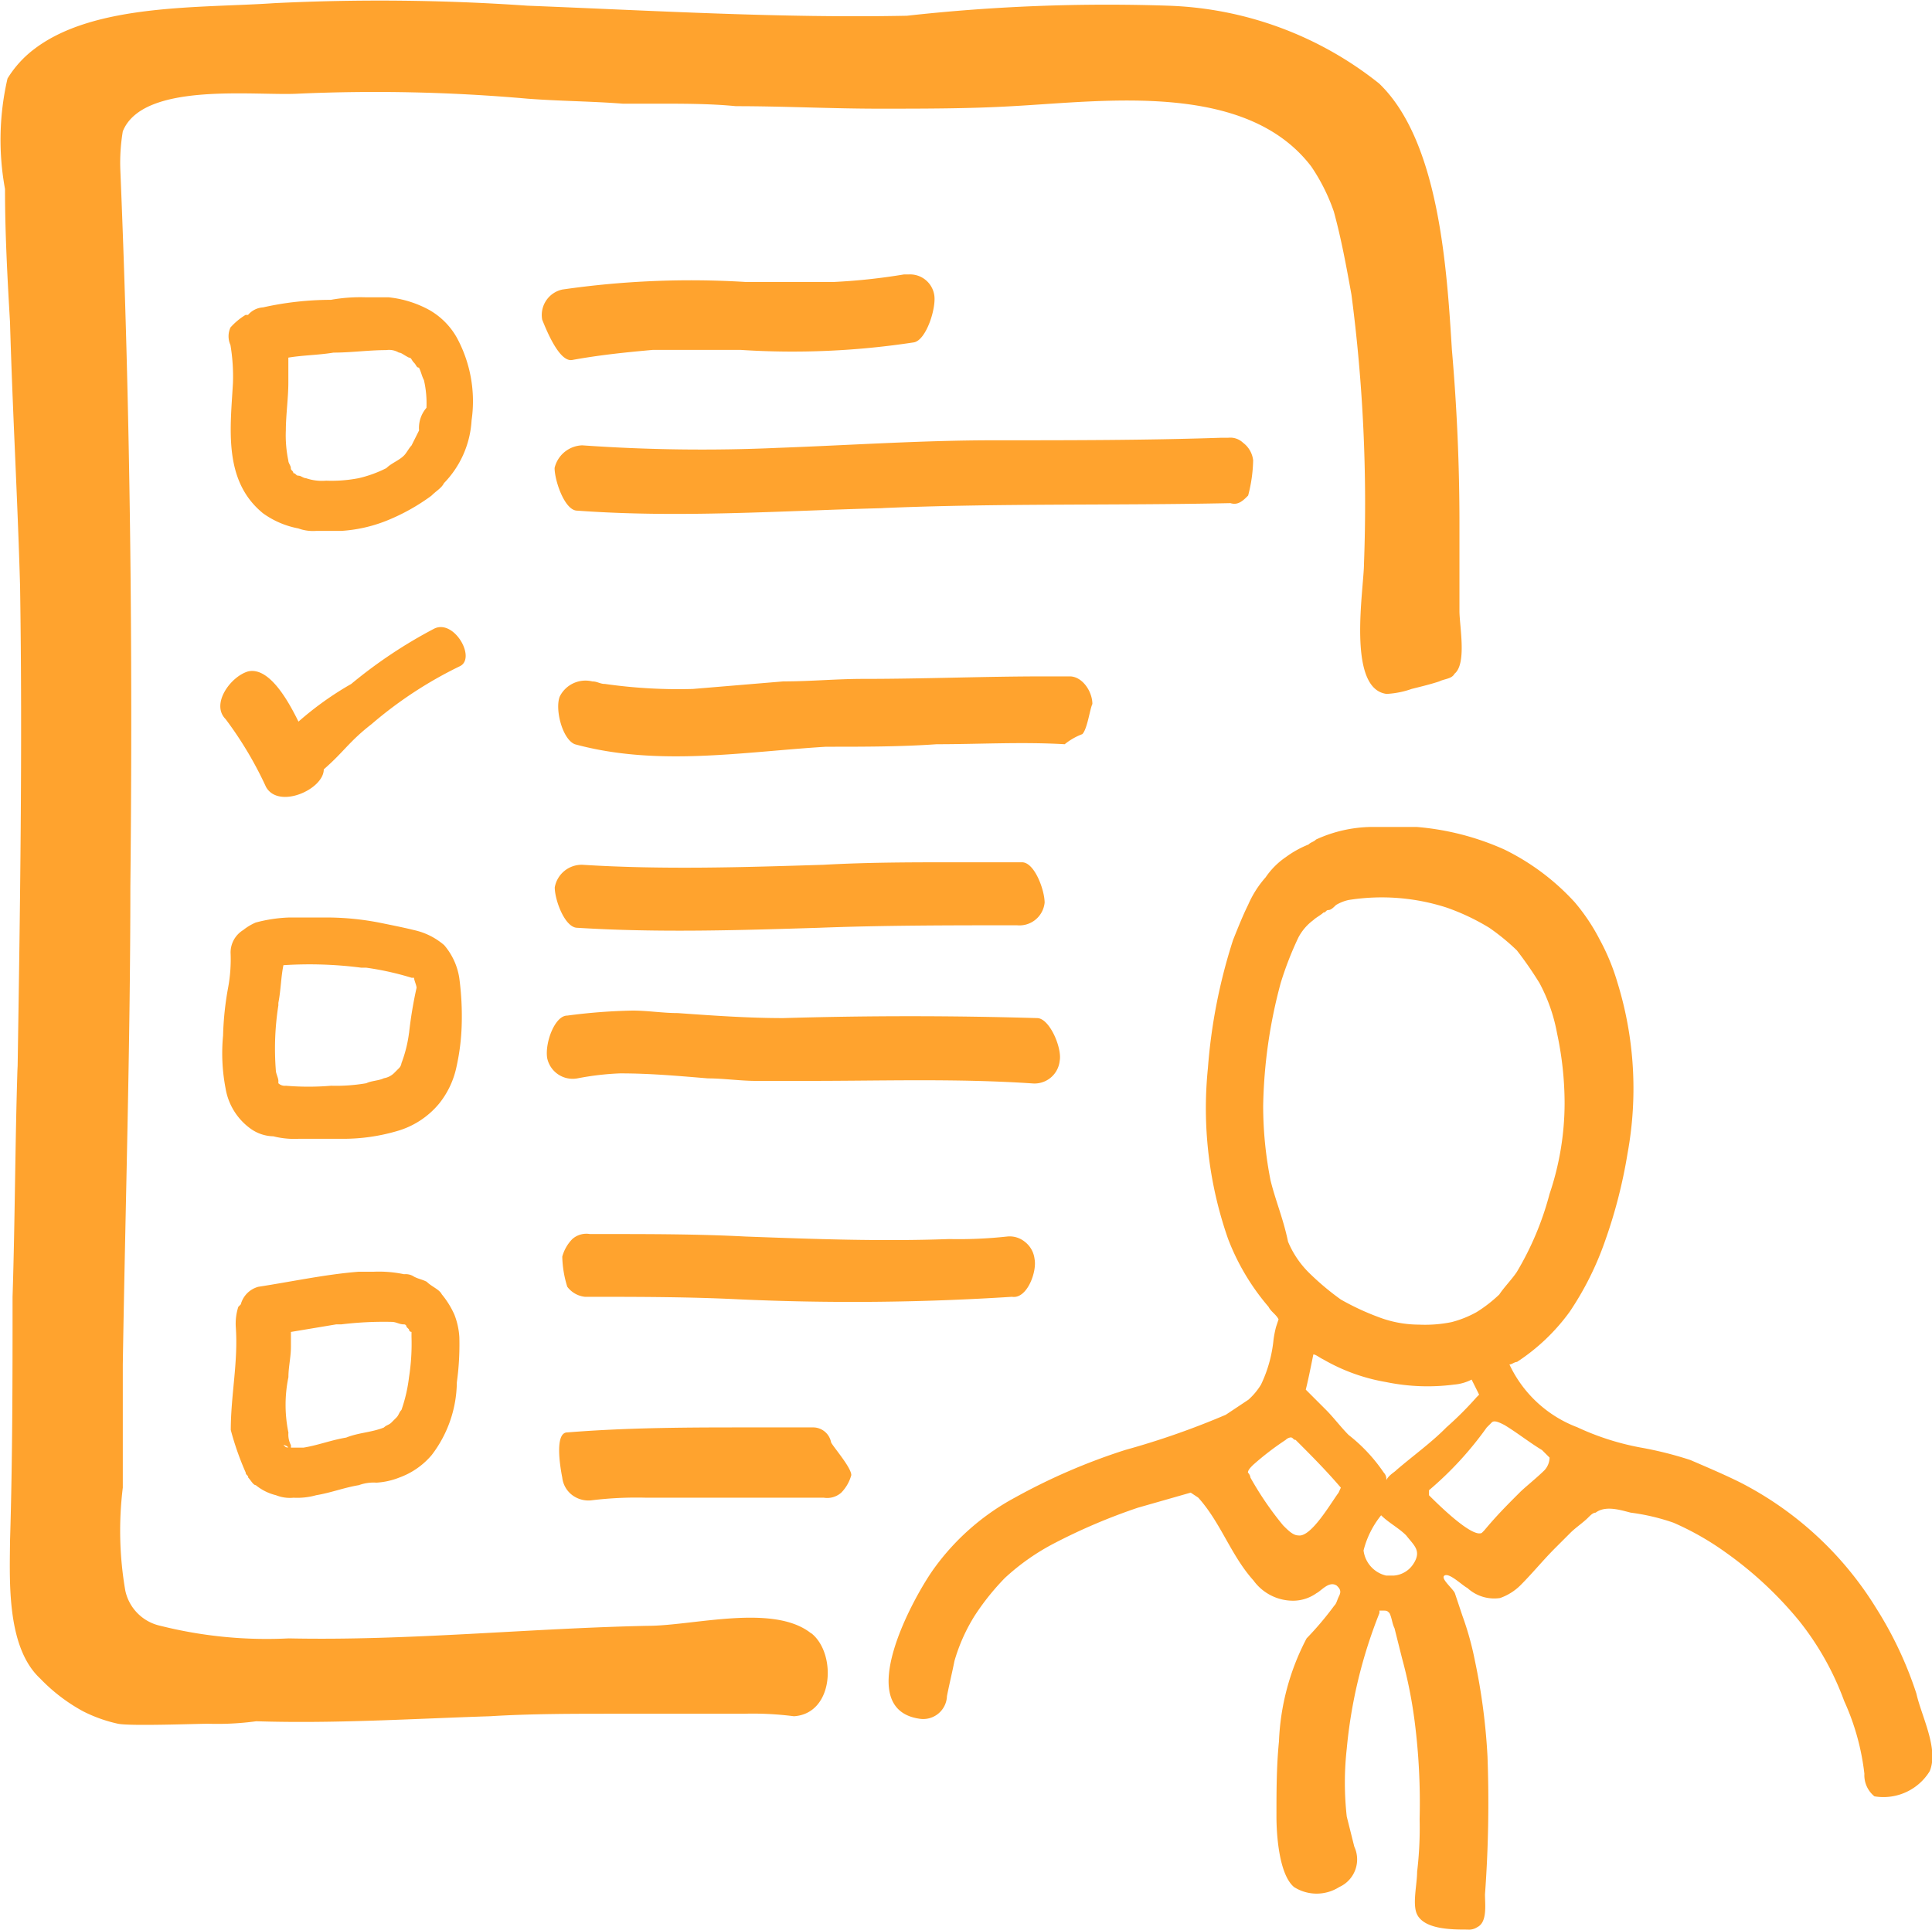
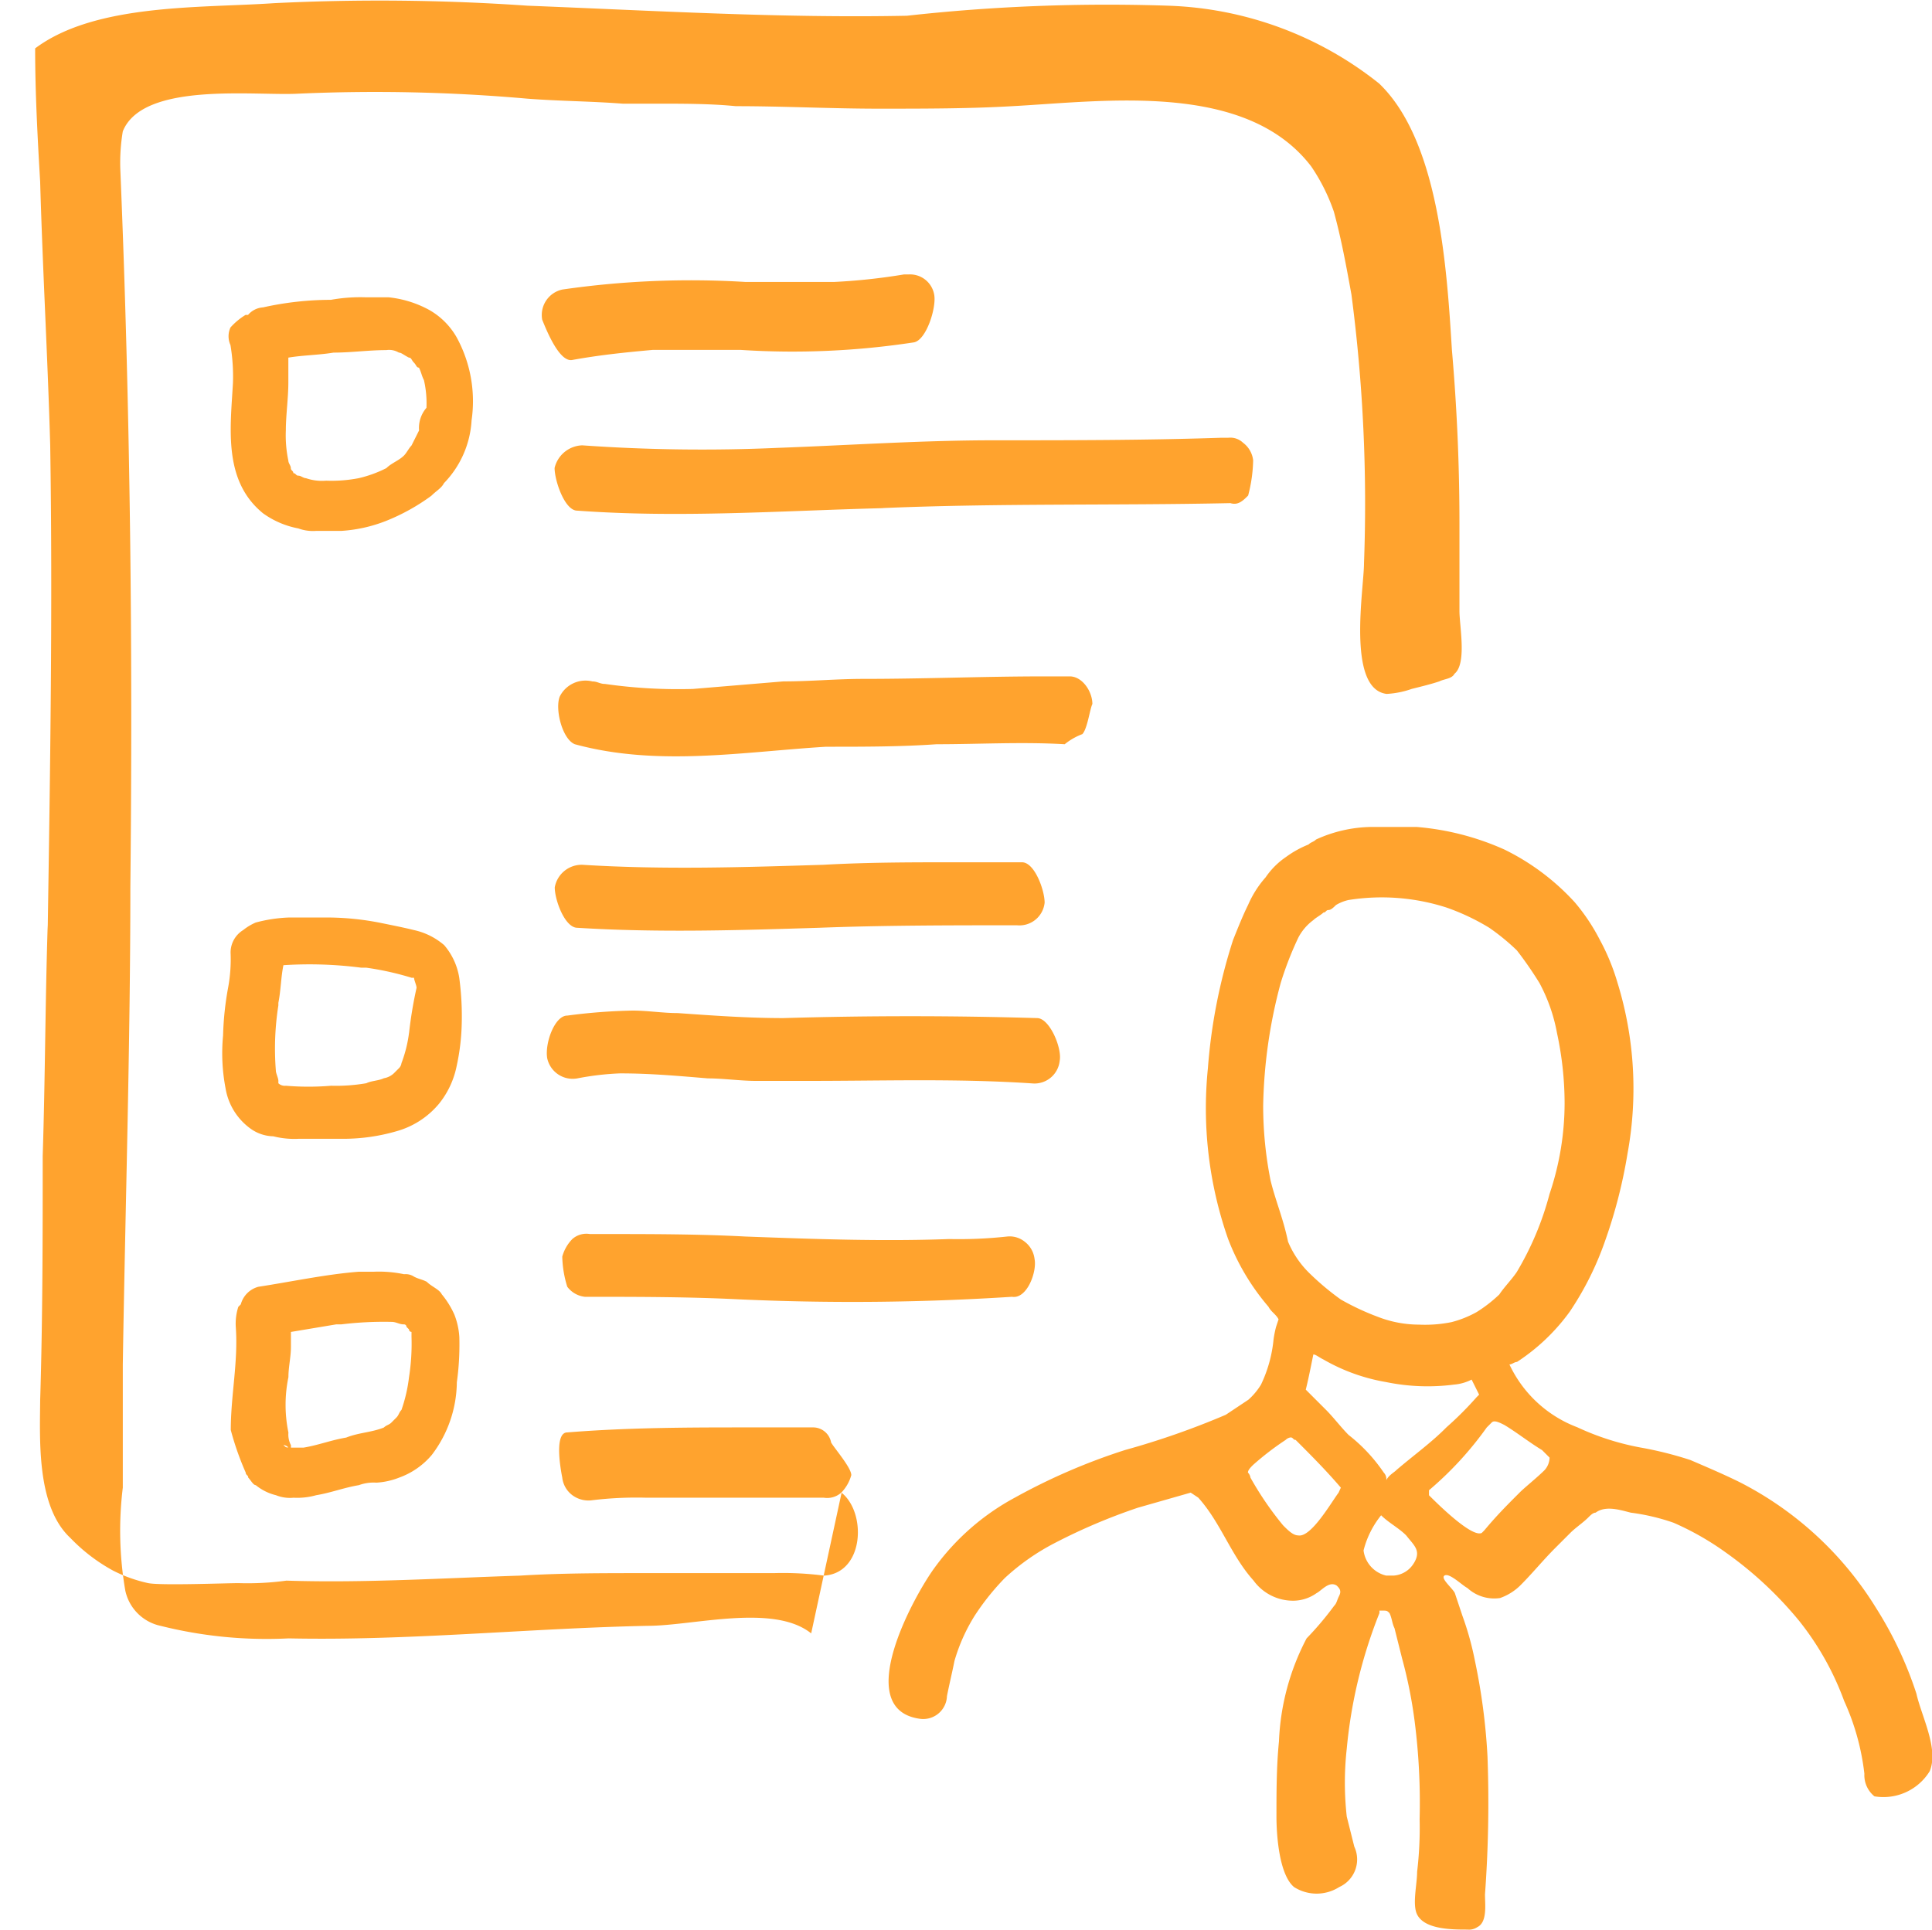
<svg xmlns="http://www.w3.org/2000/svg" width="47.827" height="47.782" viewBox="0 0 47.827 47.782">
  <g id="Group_2834" data-name="Group 2834" transform="translate(-578.019 -279.87)">
-     <path id="Path_2476" data-name="Path 2476" d="M598.1,320.314c-.933-.746-2.923-.187-4.043-.187-2.985.062-5.908.373-8.893.311a10.788,10.788,0,0,1-3.172-.311,1.135,1.135,0,0,1-.871-.871,8.711,8.711,0,0,1-.062-2.55v-3.047c.062-3.918.187-7.9.187-11.817.062-5.908,0-11.817-.249-17.787a4.711,4.711,0,0,1,.062-.933c.5-1.244,3.3-.871,4.353-.933a42.757,42.757,0,0,1,5.66.124c.809.062,1.555.062,2.363.124h.871c.622,0,1.306,0,1.928.062,1.182,0,2.363.062,3.545.062,1.119,0,2.239,0,3.3-.062,2.3-.124,5.784-.622,7.4,1.493a4.71,4.71,0,0,1,.56,1.119c.187.684.311,1.368.435,2.052a39.762,39.762,0,0,1,.311,6.655c0,.622-.435,3.11.56,3.234a2.21,2.21,0,0,0,.622-.124c.249-.062.5-.124.684-.187.124-.062.311-.062.373-.187.311-.249.124-1.182.124-1.555v-2.177q0-2.146-.187-4.291c-.124-1.99-.311-5.162-1.8-6.592a8.831,8.831,0,0,0-5.224-1.928,45.006,45.006,0,0,0-6.468.249c-3.11.062-6.219-.124-9.391-.249a53.049,53.049,0,0,0-6.281-.062c-1.8.124-4.416,0-5.908,1.119a2.649,2.649,0,0,0-.684.746,6.736,6.736,0,0,0-.062,2.736c0,1.119.062,2.239.124,3.3.062,2.177.187,4.354.249,6.53.062,3.98,0,8.023-.062,12v-.124c-.062,1.928-.062,3.794-.124,5.722,0,1.99,0,3.98-.062,6.033v-.124c0,1-.124,2.736.746,3.545a4.348,4.348,0,0,0,1.057.809,3.6,3.6,0,0,0,.871.311c.311.062,1.928,0,2.239,0a7.138,7.138,0,0,0,1.182-.062c1.928.062,3.856-.062,5.784-.124.995-.062,2.052-.062,3.047-.062h3.234a7.929,7.929,0,0,1,1.244.062c.995-.062,1.057-1.555.435-2.052Z" transform="translate(0 0)" fill="#ffa32e" />
-     <path id="Path_2477" data-name="Path 2477" d="M594.2,294Z" transform="translate(-6.118 -5.342)" fill="#ffa32e" />
+     <path id="Path_2476" data-name="Path 2476" d="M598.1,320.314c-.933-.746-2.923-.187-4.043-.187-2.985.062-5.908.373-8.893.311a10.788,10.788,0,0,1-3.172-.311,1.135,1.135,0,0,1-.871-.871,8.711,8.711,0,0,1-.062-2.55v-3.047c.062-3.918.187-7.9.187-11.817.062-5.908,0-11.817-.249-17.787a4.711,4.711,0,0,1,.062-.933c.5-1.244,3.3-.871,4.353-.933a42.757,42.757,0,0,1,5.66.124c.809.062,1.555.062,2.363.124h.871c.622,0,1.306,0,1.928.062,1.182,0,2.363.062,3.545.062,1.119,0,2.239,0,3.3-.062,2.3-.124,5.784-.622,7.4,1.493a4.71,4.71,0,0,1,.56,1.119c.187.684.311,1.368.435,2.052a39.762,39.762,0,0,1,.311,6.655c0,.622-.435,3.11.56,3.234a2.21,2.21,0,0,0,.622-.124c.249-.062.5-.124.684-.187.124-.062.311-.062.373-.187.311-.249.124-1.182.124-1.555v-2.177q0-2.146-.187-4.291c-.124-1.99-.311-5.162-1.8-6.592a8.831,8.831,0,0,0-5.224-1.928,45.006,45.006,0,0,0-6.468.249c-3.11.062-6.219-.124-9.391-.249a53.049,53.049,0,0,0-6.281-.062c-1.8.124-4.416,0-5.908,1.119c0,1.119.062,2.239.124,3.3.062,2.177.187,4.354.249,6.53.062,3.98,0,8.023-.062,12v-.124c-.062,1.928-.062,3.794-.124,5.722,0,1.99,0,3.98-.062,6.033v-.124c0,1-.124,2.736.746,3.545a4.348,4.348,0,0,0,1.057.809,3.6,3.6,0,0,0,.871.311c.311.062,1.928,0,2.239,0a7.138,7.138,0,0,0,1.182-.062c1.928.062,3.856-.062,5.784-.124.995-.062,2.052-.062,3.047-.062h3.234a7.929,7.929,0,0,1,1.244.062c.995-.062,1.057-1.555.435-2.052Z" transform="translate(0 0)" fill="#ffa32e" />
    <path id="Path_2478" data-name="Path 2478" d="M592.769,292.7a1.807,1.807,0,0,0-.684-.684,2.666,2.666,0,0,0-1-.311h-.56a4.1,4.1,0,0,0-.871.062,7.72,7.72,0,0,0-1.679.187.532.532,0,0,0-.373.187h-.062a1.648,1.648,0,0,0-.373.311.525.525,0,0,0,0,.435,4.711,4.711,0,0,1,.062.933c-.062,1.12-.249,2.426.746,3.234a2.181,2.181,0,0,0,.871.373,1.059,1.059,0,0,0,.435.062h.622a3.632,3.632,0,0,0,1.119-.249,5.043,5.043,0,0,0,1.119-.622c.124-.124.249-.187.311-.311a2.427,2.427,0,0,0,.684-1.555A3.3,3.3,0,0,0,592.769,292.7Zm-1.244.435h0l.062.062a.061.061,0,0,0-.062-.062Zm.311,1.866-.187.373c-.062.062-.124.187-.187.249-.124.124-.311.187-.435.311a3.03,3.03,0,0,1-.684.249,3.544,3.544,0,0,1-.808.062,1.212,1.212,0,0,1-.5-.062c-.062,0-.124-.062-.187-.062s-.062-.062-.124-.062c0-.062-.062-.062-.062-.124s-.062-.124-.062-.187a3.03,3.03,0,0,1-.062-.746c0-.373.062-.809.062-1.182v-.622h0c.373-.062.746-.062,1.119-.124.435,0,.871-.062,1.306-.062a.466.466,0,0,1,.311.062c.062,0,.124.062.249.124.062,0,.062.062.124.124s.062.124.124.124c.062.124.062.187.124.311a2.551,2.551,0,0,1,.062.684A.76.76,0,0,0,591.836,295Z" transform="translate(-3.443 -4.473)" fill="#ffa32e" />
    <path id="Path_2479" data-name="Path 2479" d="M589,319.9Z" transform="translate(-4.152 -15.134)" fill="#ffa32e" />
    <path id="Path_2480" data-name="Path 2480" d="M592.73,317.893a1.628,1.628,0,0,0-.373-.809,1.7,1.7,0,0,0-.746-.373c-.249-.062-.56-.124-.871-.187a6.889,6.889,0,0,0-1.182-.124H588.5a3.639,3.639,0,0,0-.809.124,1.361,1.361,0,0,0-.311.187.653.653,0,0,0-.311.56,3.824,3.824,0,0,1-.062.871h0a7.627,7.627,0,0,0-.124,1.182,4.61,4.61,0,0,0,.062,1.306,1.539,1.539,0,0,0,.622,1,1,1,0,0,0,.56.187,2.116,2.116,0,0,0,.622.062h1.119a4.735,4.735,0,0,0,1.306-.187,2.1,2.1,0,0,0,1.057-.684,2.164,2.164,0,0,0,.435-.933,5.443,5.443,0,0,0,.124-1A7.149,7.149,0,0,0,592.73,317.893Zm-1.306.062Zm.062,1.306a3.277,3.277,0,0,1-.187.746.217.217,0,0,1-.062.124l-.124.124a.471.471,0,0,1-.249.124c-.124.062-.311.062-.435.124a4.4,4.4,0,0,1-.871.062,6.728,6.728,0,0,1-1.119,0,.229.229,0,0,1-.187-.062h0v-.062c0-.062-.062-.187-.062-.249a6.913,6.913,0,0,1,.062-1.617h0v-.062h0c.062-.311.062-.622.125-.933a10,10,0,0,1,1.928.062h.124a7.235,7.235,0,0,1,1.12.249h.062c0,.062.062.187.062.249A10.436,10.436,0,0,0,591.487,319.261Z" transform="translate(-3.342 -13.811)" fill="#ffa32e" />
    <path id="Path_2481" data-name="Path 2481" d="M592.362,318.5h0Z" transform="translate(-5.399 -14.605)" fill="#ffa32e" />
    <path id="Path_2482" data-name="Path 2482" d="M589.072,319.9Z" transform="translate(-4.161 -15.134)" fill="#ffa32e" />
    <path id="Path_2483" data-name="Path 2483" d="M594.3,332.9Z" transform="translate(-6.155 -20.049)" fill="#ffa32e" />
    <path id="Path_2484" data-name="Path 2484" d="M591.4,332.6Z" transform="translate(-5.059 -19.936)" fill="#ffa32e" />
    <path id="Path_2485" data-name="Path 2485" d="M587.573,335.475c0,.062.062.062.062.124.062.062.124.187.187.187a1.249,1.249,0,0,0,.5.249.922.922,0,0,0,.435.062,1.722,1.722,0,0,0,.56-.062c.373-.062.684-.187,1.057-.249a1.058,1.058,0,0,1,.435-.062,1.817,1.817,0,0,0,.56-.124,1.894,1.894,0,0,0,.808-.56,3.009,3.009,0,0,0,.622-1.8,6.76,6.76,0,0,0,.062-1.12,1.814,1.814,0,0,0-.124-.56,2.182,2.182,0,0,0-.311-.5c-.062-.124-.249-.187-.373-.311-.124-.062-.187-.062-.311-.124a.374.374,0,0,0-.249-.062,3.029,3.029,0,0,0-.746-.062h-.373c-.809.062-1.679.249-2.488.373a.614.614,0,0,0-.435.435l-.062.062a1.369,1.369,0,0,0-.062.5h0c.062.871-.124,1.679-.124,2.55A7.159,7.159,0,0,0,587.573,335.475Zm1.057-.622Zm2.985-2.861h0v0Zm-2.985,1.119c0-.249.062-.5.062-.746v-.373l1.12-.187h.124a8.752,8.752,0,0,1,1.244-.062c.124,0,.187.062.311.062a.061.061,0,0,1,.062.062l.062.062a.061.061,0,0,0,.062.062v.124a5.355,5.355,0,0,1-.062,1,3.806,3.806,0,0,1-.187.809c-.062.062-.062.124-.124.187l-.124.124c-.062.062-.124.062-.187.124-.311.124-.622.124-.933.249-.373.062-.684.187-1.057.249h-.311v-.062a.561.561,0,0,1-.062-.311A3.379,3.379,0,0,1,588.63,333.112Zm0,1.741h0c-.062,0-.062,0-.124-.062A.217.217,0,0,1,588.63,334.853Z" transform="translate(-3.471 -19.142)" fill="#ffa32e" />
    <path id="Path_2486" data-name="Path 2486" d="M611.262,291.1h0Z" transform="translate(-12.545 -4.246)" fill="#ffa32e" />
    <path id="Path_2487" data-name="Path 2487" d="M600.34,292.915c.684-.124,1.306-.187,1.99-.249h2.177a19.852,19.852,0,0,0,4.291-.187c.311-.062.56-.871.5-1.182a.606.606,0,0,0-.622-.5h-.124a14.92,14.92,0,0,1-1.741.187h-2.177a22.209,22.209,0,0,0-4.54.187.645.645,0,0,0-.5.746C599.719,292.23,600.03,292.977,600.34,292.915Z" transform="translate(-8.153 -4.132)" fill="#ffa32e" />
    <path id="Path_2488" data-name="Path 2488" d="M626.562,297.4h0Z" transform="translate(-18.329 -6.628)" fill="#ffa32e" />
    <path id="Path_2489" data-name="Path 2489" d="M617.265,298.73a3.674,3.674,0,0,0,.124-.871.629.629,0,0,0-.249-.435.457.457,0,0,0-.373-.124h-.187c-1.866.062-3.732.062-5.6.062-1.8,0-3.607.124-5.349.187a42.094,42.094,0,0,1-4.851-.062.729.729,0,0,0-.684.56c0,.311.249,1.057.56,1.057,2.55.187,5.1,0,7.588-.062h-.062c2.861-.124,5.784-.062,8.645-.124C617.016,298.979,617.141,298.855,617.265,298.73Z" transform="translate(-8.348 -6.59)" fill="#ffa32e" />
    <path id="Path_2490" data-name="Path 2490" d="M610.962,312.6h0Z" transform="translate(-12.431 -12.374)" fill="#ffa32e" />
    <path id="Path_2491" data-name="Path 2491" d="M613.212,308.23c.124-.124.187-.622.249-.746,0-.311-.249-.684-.56-.684h-.622c-1.493,0-2.985.062-4.478.062-.684,0-1.306.062-1.99.062l-2.239.187a12.786,12.786,0,0,1-2.177-.124c-.124,0-.187-.062-.311-.062a.712.712,0,0,0-.808.373c-.124.311.062,1.057.373,1.182,2.052.56,4.167.187,6.219.062h.062c.871,0,1.8,0,2.674-.062,1.057,0,2.115-.062,3.172,0A1.559,1.559,0,0,1,613.212,308.23Z" transform="translate(-8.4 -10.182)" fill="#ffa32e" />
    <path id="Path_2492" data-name="Path 2492" d="M600.784,314.262a.677.677,0,0,0-.684.56c0,.311.249,1,.56,1,1.99.124,3.98.062,5.97,0,1.617-.062,3.3-.062,4.913-.062a.627.627,0,0,0,.684-.56c0-.311-.249-1-.56-1h-1.617c-1.12,0-2.177,0-3.3.062C604.764,314.324,602.774,314.387,600.784,314.262Z" transform="translate(-8.348 -12.979)" fill="#ffa32e" />
    <path id="Path_2493" data-name="Path 2493" d="M599.794,321.282a.645.645,0,0,0,.746.5,6.922,6.922,0,0,1,1.057-.124c.746,0,1.43.062,2.177.124.373,0,.808.062,1.182.062h1.306c1.866,0,3.669-.062,5.535.062a.627.627,0,0,0,.684-.56c.062-.311-.249-1.057-.56-1.057-2.115-.062-4.167-.062-6.281,0-.871,0-1.741-.062-2.612-.124-.373,0-.746-.062-1.119-.062a14.149,14.149,0,0,0-1.617.124C599.981,320.224,599.732,320.908,599.794,321.282Z" transform="translate(-8.229 -15.21)" fill="#ffa32e" />
    <path id="Path_2494" data-name="Path 2494" d="M612.092,329.622a.63.63,0,0,0-.249-.435.592.592,0,0,0-.435-.124,11.015,11.015,0,0,1-1.43.062c-1.679.062-3.358,0-5.038-.062-1.182-.062-2.363-.062-3.607-.062h-.249a.525.525,0,0,0-.435.124,1,1,0,0,0-.249.435,2.671,2.671,0,0,0,.124.746.629.629,0,0,0,.435.249c1.244,0,2.55,0,3.794.062a61.622,61.622,0,0,0,6.779-.062C611.906,330.617,612.154,329.933,612.092,329.622Z" transform="translate(-8.462 -18.575)" fill="#ffa32e" />
    <path id="Path_2495" data-name="Path 2495" d="M606.572,336.7h-1.555c-1.493,0-2.985,0-4.54.124-.311,0-.187.809-.125,1.119a.63.63,0,0,0,.249.435.67.67,0,0,0,.5.124,9.186,9.186,0,0,1,1.306-.062h4.416a.525.525,0,0,0,.435-.124,1,1,0,0,0,.249-.435c0-.187-.435-.684-.5-.809A.454.454,0,0,0,606.572,336.7Z" transform="translate(-8.414 -21.486)" fill="#ffa32e" />
-     <path id="Path_2496" data-name="Path 2496" d="M629.4,340.7Z" transform="translate(-19.426 -22.998)" fill="#ffa32e" />
    <path id="Path_2497" data-name="Path 2497" d="M638.828,334.256a9.364,9.364,0,0,0-.995-2.115,8.5,8.5,0,0,0-3.358-3.11c-.373-.187-.809-.373-1.244-.56a9.1,9.1,0,0,0-1.244-.311,6.488,6.488,0,0,1-1.555-.5,3.045,3.045,0,0,1-1.679-1.555c.062,0,.125-.062.187-.062a4.95,4.95,0,0,0,1.306-1.244,7.6,7.6,0,0,0,.871-1.741,12.414,12.414,0,0,0,.56-2.177,8.888,8.888,0,0,0-.249-4.229,5.383,5.383,0,0,0-.435-1.057,4.87,4.87,0,0,0-.622-.933,5.821,5.821,0,0,0-1.741-1.306,6.616,6.616,0,0,0-2.177-.56h-1.119a3.39,3.39,0,0,0-1.368.311c-.062.062-.124.062-.187.124a2.521,2.521,0,0,0-.56.311,1.892,1.892,0,0,0-.5.5,2.567,2.567,0,0,0-.435.684c-.124.249-.249.56-.373.871a13.649,13.649,0,0,0-.622,3.172,9.789,9.789,0,0,0,.5,4.229,5.713,5.713,0,0,0,1,1.679c.062.124.187.187.249.311l-.062.187a2.7,2.7,0,0,0-.062.311,3.323,3.323,0,0,1-.311,1.119,1.65,1.65,0,0,1-.311.373l-.56.373a19.744,19.744,0,0,1-2.488.871,15.154,15.154,0,0,0-2.736,1.182,5.933,5.933,0,0,0-1.99,1.741c-.5.684-2.052,3.483-.373,3.732a.588.588,0,0,0,.684-.56c.062-.311.124-.56.186-.871a4.423,4.423,0,0,1,.5-1.119,6.118,6.118,0,0,1,.746-.933,5.611,5.611,0,0,1,1.244-.871,14.493,14.493,0,0,1,2.052-.871l1.306-.373.187.124c.56.622.808,1.43,1.368,2.052a1.209,1.209,0,0,0,1,.5,1,1,0,0,0,.56-.187c.124-.062.311-.311.5-.187.062.062.124.124.062.249s-.062.187-.124.249a7.891,7.891,0,0,1-.684.809,5.991,5.991,0,0,0-.684,2.55c-.062.622-.062,1.244-.062,1.866,0,.435.062,1.43.435,1.741a1.041,1.041,0,0,0,1.119,0,.749.749,0,0,0,.373-1l-.187-.746a7.587,7.587,0,0,1,0-1.679,12.059,12.059,0,0,1,.809-3.358V332.2h.062c.124,0,.124,0,.187.062.062.124.062.249.124.373l.187.746a11.46,11.46,0,0,1,.311,1.555,15.859,15.859,0,0,1,.124,2.426,9.184,9.184,0,0,1-.062,1.306c0,.311-.124.809,0,1.057.187.373.871.373,1.244.373a.374.374,0,0,0,.249-.062c.249-.124.187-.56.187-.809a31.1,31.1,0,0,0,.062-3.421,15.381,15.381,0,0,0-.311-2.363,7.519,7.519,0,0,0-.311-1.119l-.187-.56c-.062-.124-.373-.373-.249-.435s.435.249.56.311a.98.98,0,0,0,.809.249,1.354,1.354,0,0,0,.5-.311c.311-.311.56-.622.871-.933l.373-.373c.124-.124.311-.249.435-.373.062-.062.124-.124.187-.124.249-.187.622-.062.871,0a5.268,5.268,0,0,1,1.057.249,6.994,6.994,0,0,1,1.306.746,9.317,9.317,0,0,1,1.8,1.679,7.068,7.068,0,0,1,1.119,1.99,5.974,5.974,0,0,1,.5,1.8.675.675,0,0,0,.249.56,1.344,1.344,0,0,0,1.368-.622C639.388,335.625,638.953,334.816,638.828,334.256Zm-15.984-12.687a9.5,9.5,0,0,1-.187-1.866,12.431,12.431,0,0,1,.435-3.047,8.312,8.312,0,0,1,.435-1.119,1.266,1.266,0,0,1,.373-.435c.062-.062.187-.124.249-.187.062,0,.062-.062.124-.062s.124-.062.187-.124a1.051,1.051,0,0,1,.311-.124,5.232,5.232,0,0,1,2.425.187,5.515,5.515,0,0,1,1.057.5,5.406,5.406,0,0,1,.684.56,9.119,9.119,0,0,1,.56.809,4.222,4.222,0,0,1,.435,1.244,8.289,8.289,0,0,1,.187,1.741,7.045,7.045,0,0,1-.373,2.239,7.465,7.465,0,0,1-.809,1.928c-.124.187-.311.373-.435.56a3.417,3.417,0,0,1-.56.435,2.6,2.6,0,0,1-.622.249,3.285,3.285,0,0,1-.808.062,2.818,2.818,0,0,1-1-.187,6.279,6.279,0,0,1-.933-.435,6.587,6.587,0,0,1-.746-.622,2.367,2.367,0,0,1-.56-.809C623.156,322.5,622.969,322.067,622.845,321.569Zm1.679,7.712c-.187.249-.684,1.119-1,1.057-.124,0-.249-.124-.373-.249a7.923,7.923,0,0,1-.808-1.182.217.217,0,0,0-.062-.124c0-.062.062-.124.124-.187a7.037,7.037,0,0,1,.809-.622.217.217,0,0,1,.124-.062c.062,0,.062.062.124.062.373.373.746.746,1.119,1.182Zm1.866,1.741a.634.634,0,0,1-.5.311h-.187a.73.73,0,0,1-.56-.622,2.273,2.273,0,0,1,.435-.871c.187.187.435.311.622.5C626.39,330.587,626.576,330.711,626.39,331.022Zm-.435-2.3c-.062.062-.187.124-.249.249a.228.228,0,0,0-.062-.187,4.093,4.093,0,0,0-.871-.933c-.187-.187-.373-.435-.56-.622l-.5-.5c.062-.249.124-.56.187-.871.062,0,.124.062.249.124a4.668,4.668,0,0,0,1.555.56,5.083,5.083,0,0,0,1.679.062,1.153,1.153,0,0,0,.435-.124l.186.373-.062.062a8.431,8.431,0,0,1-.746.746C626.825,328.037,626.39,328.348,625.954,328.721Zm3.669,0c-.187.187-.5.435-.622.56-.311.311-.56.56-.871.933l-.062.062c-.249.124-1.119-.746-1.306-.933v-.124a8.5,8.5,0,0,0,1.43-1.555l.124-.124c.062-.062.187,0,.311.062.311.187.622.435.933.622l.187.187A.475.475,0,0,1,629.624,328.721Z" transform="translate(-13.368 -12.45)" fill="#ffa32e" />
-     <path id="Path_2498" data-name="Path 2498" d="M592.082,304.876a11.79,11.79,0,0,0-2.052,1.368,7.9,7.9,0,0,0-1.306.933c-.187-.373-.684-1.368-1.244-1.244-.435.124-.933.809-.56,1.182a9.181,9.181,0,0,1,1,1.679c.311.56,1.43.062,1.43-.435.5-.435.622-.684,1.182-1.119a10.127,10.127,0,0,1,2.177-1.43C593.14,305.622,592.58,304.627,592.082,304.876Z" transform="translate(-3.316 -9.439)" fill="#ffa32e" />
  </g>
</svg>